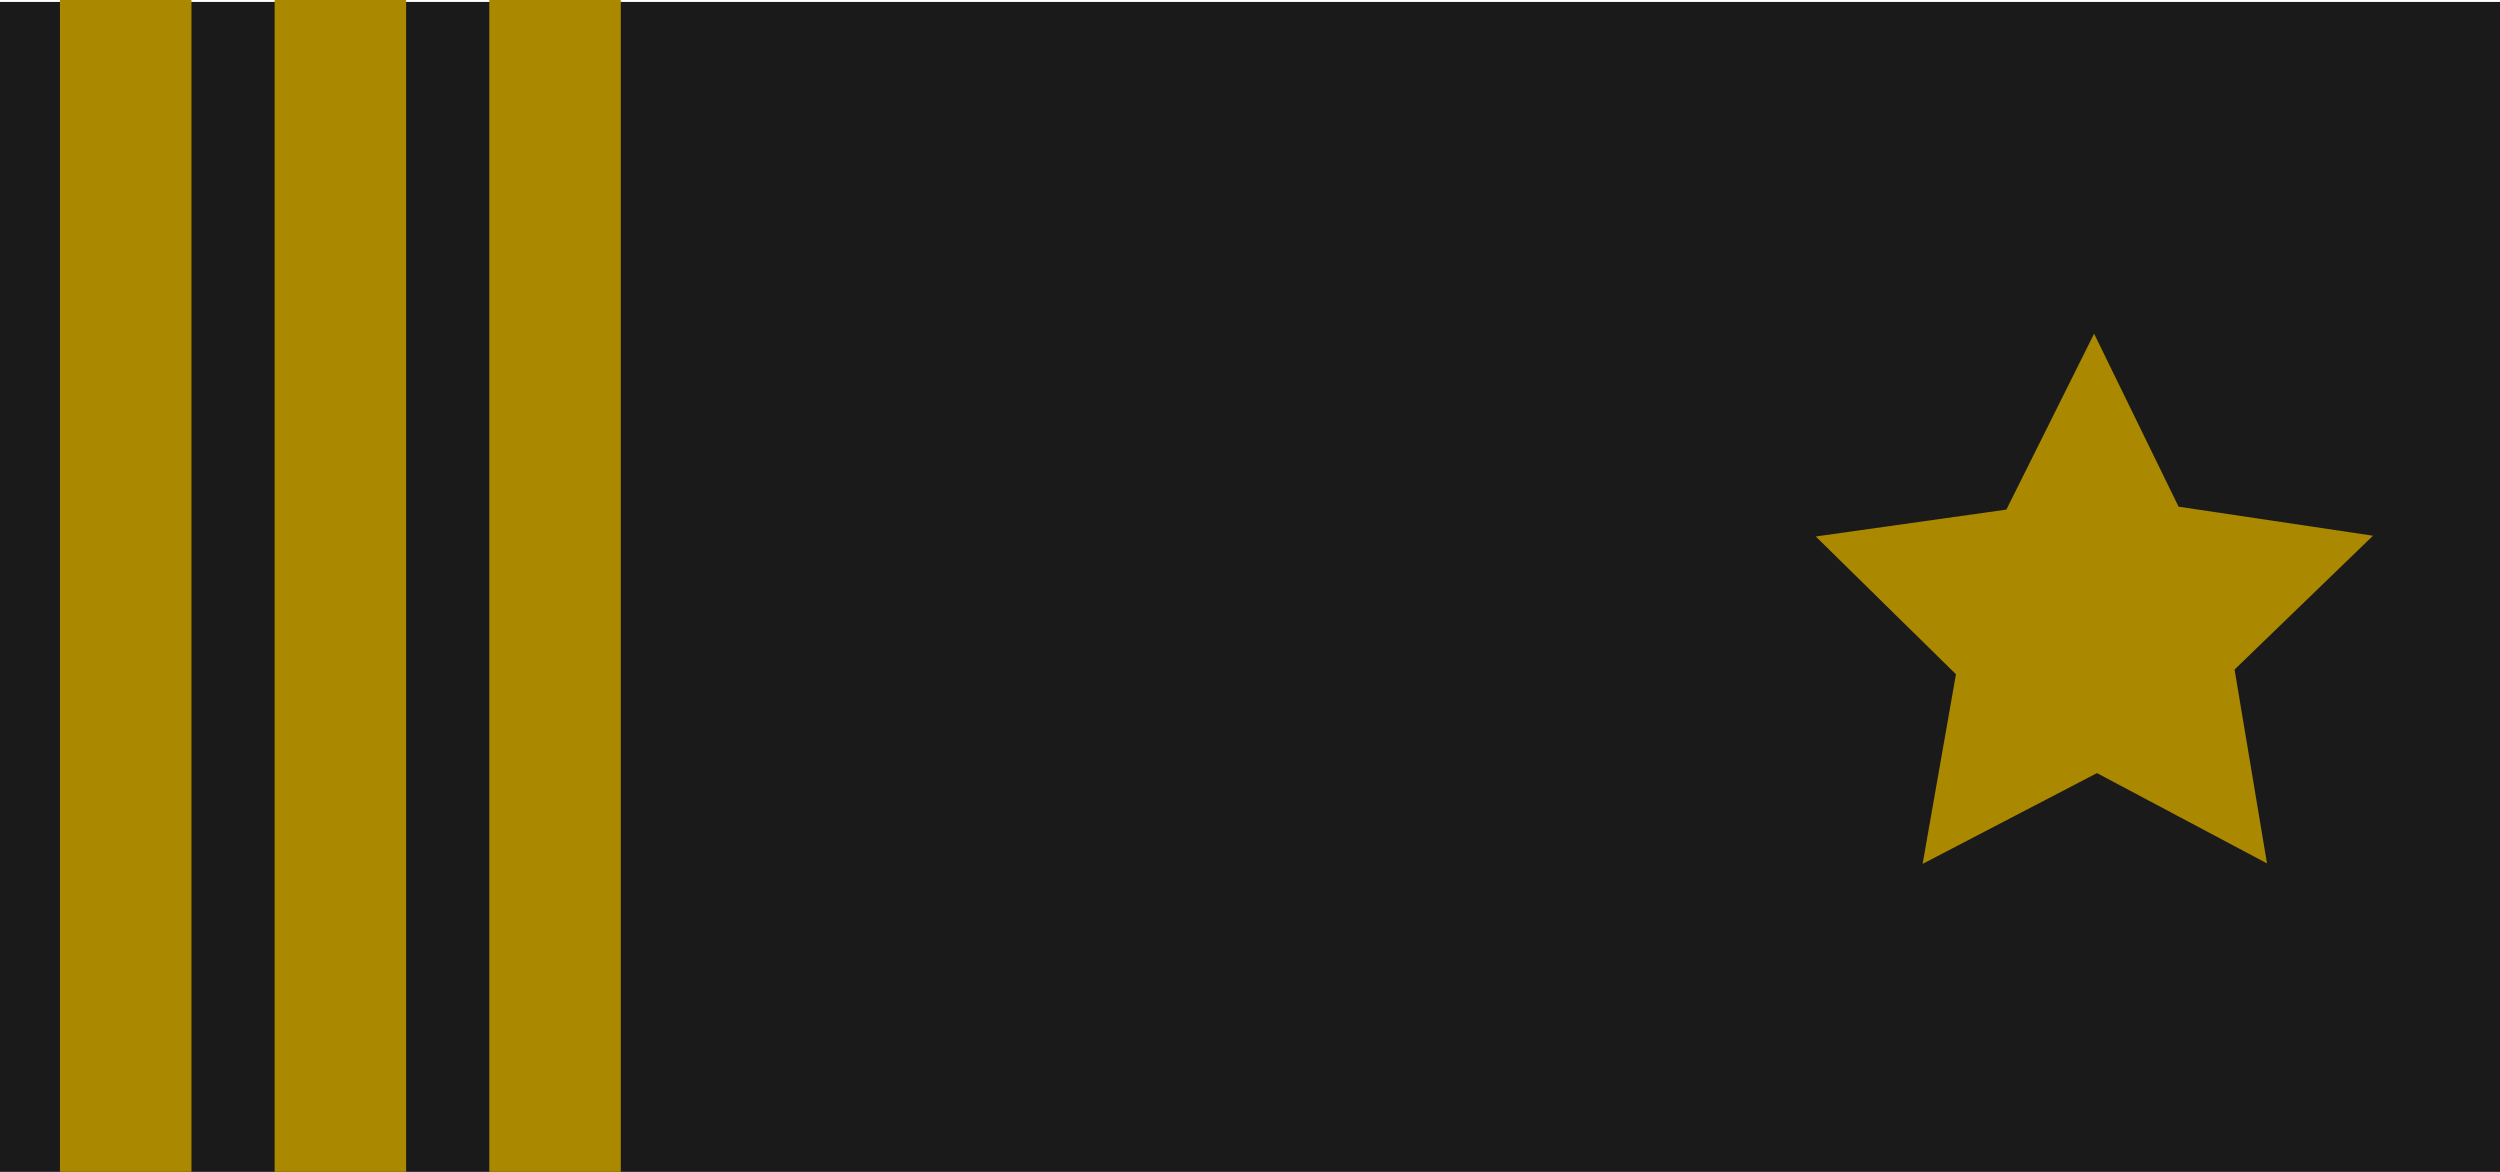
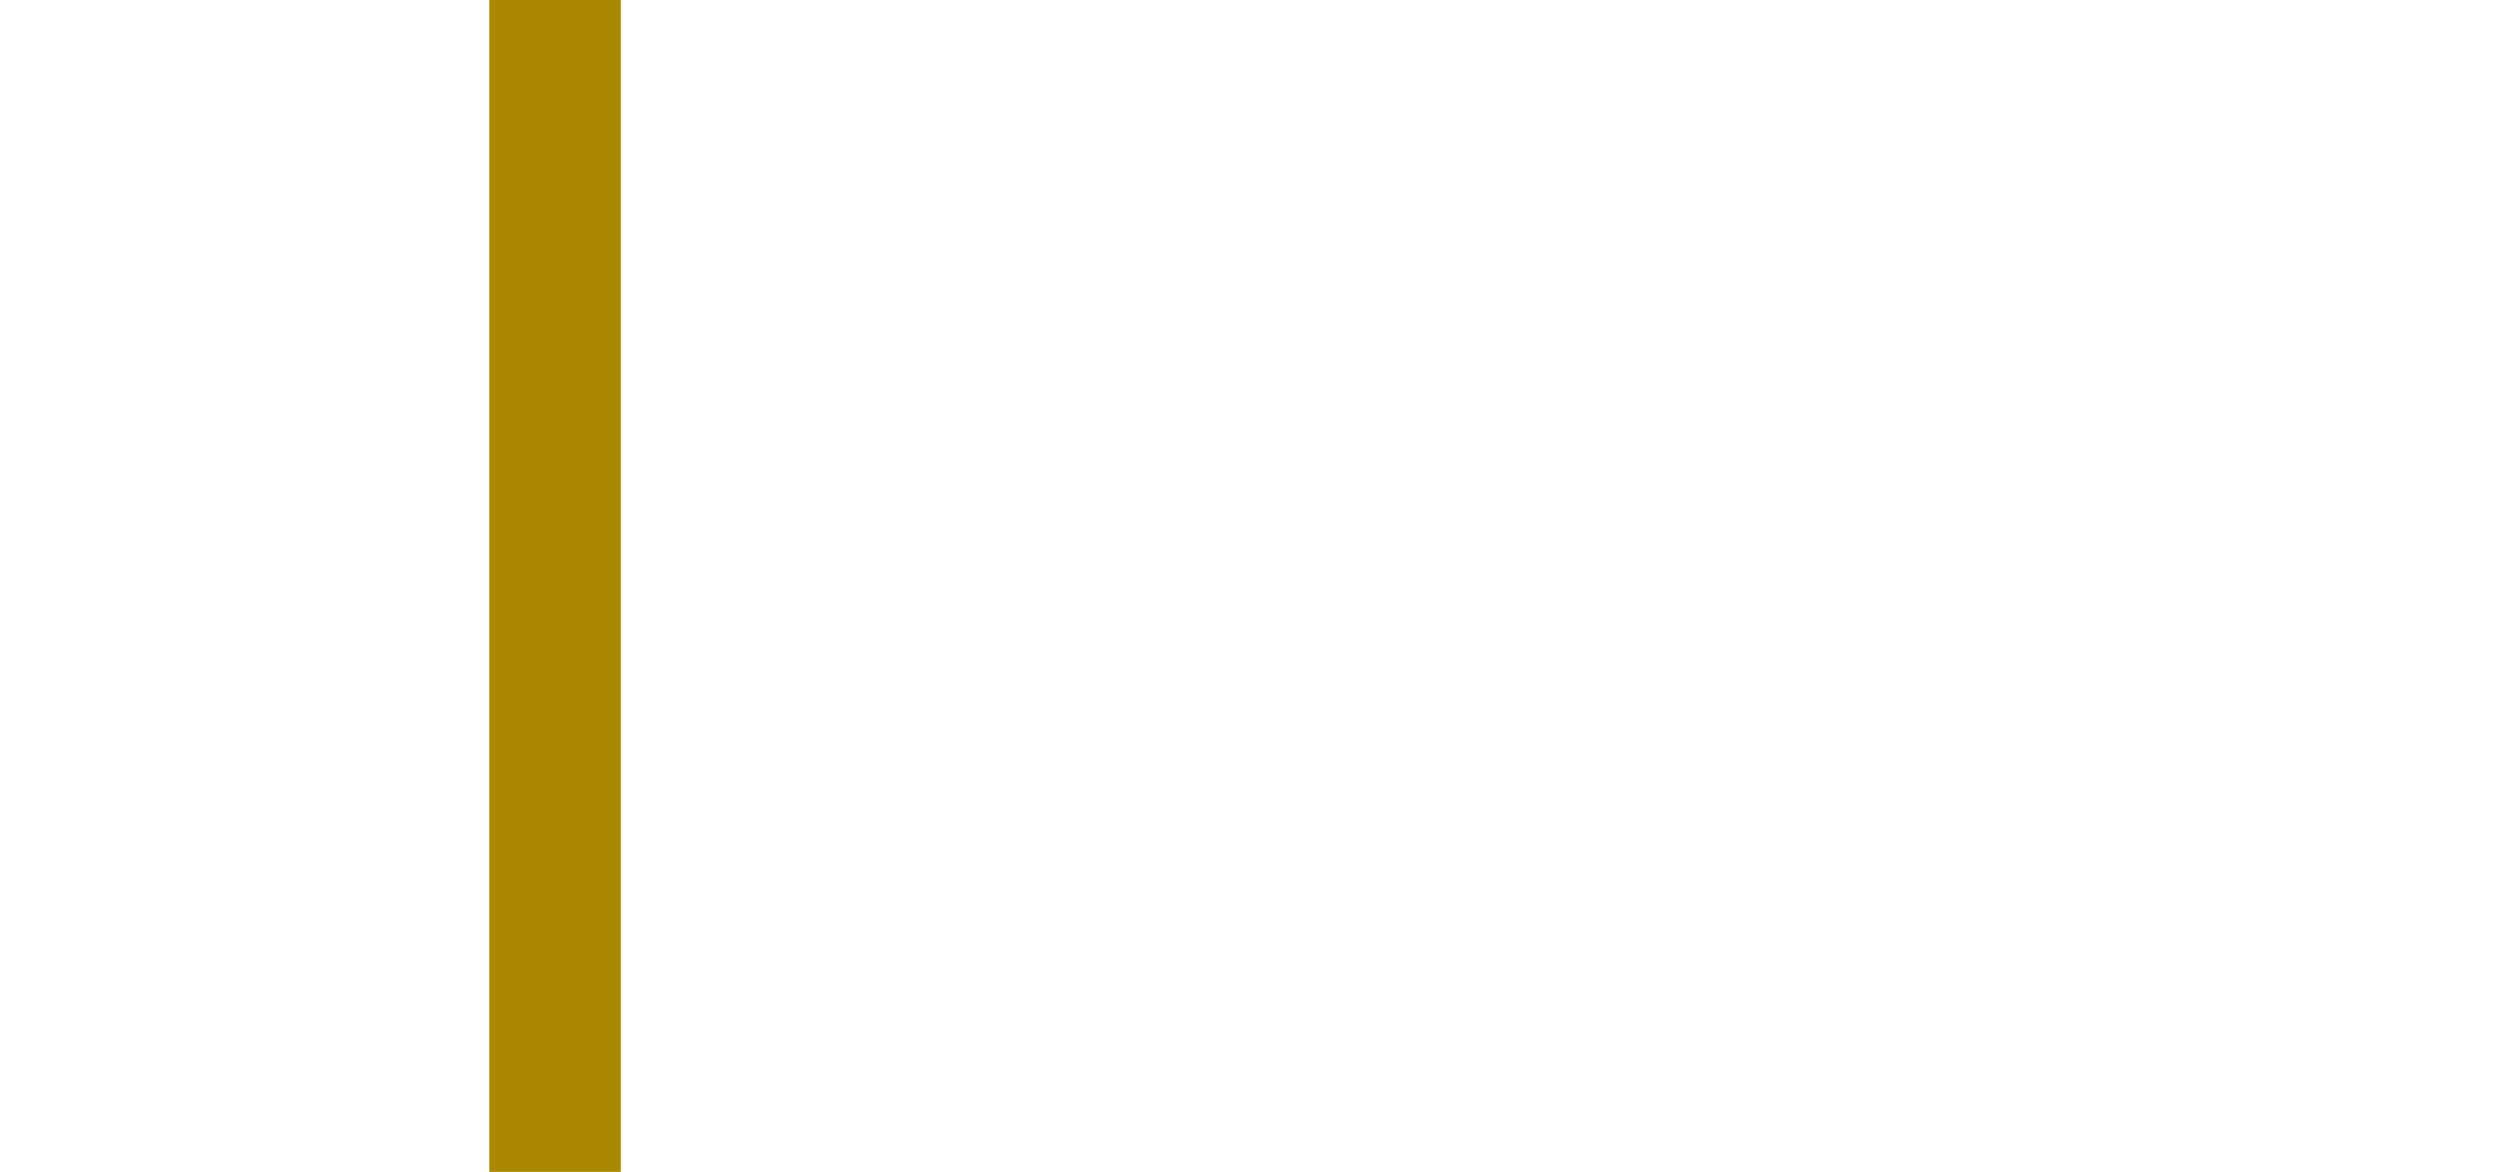
<svg xmlns="http://www.w3.org/2000/svg" xmlns:ns1="http://www.inkscape.org/namespaces/inkscape" xmlns:ns2="http://sodipodi.sourceforge.net/DTD/sodipodi-0.dtd" width="128" height="60" viewBox="0 0 128 60" version="1.1" id="svg5" ns1:export-filename="50flights.svg" ns1:export-xdpi="96" ns1:export-ydpi="96">
  <ns2:namedview id="namedview7" pagecolor="#505050" bordercolor="#eeeeee" borderopacity="1" ns1:showpageshadow="0" ns1:pageopacity="0" ns1:pagecheckerboard="0" ns1:deskcolor="#505050" ns1:document-units="mm" showgrid="false" ns1:lockguides="false" />
  <defs id="defs2" />
  <g ns1:label="Ebene 1" ns1:groupmode="layer" id="layer1">
-     <rect style="fill:#1a1a1a" id="rect251" width="128.032" height="59.907" x="1.278627e-08" y="0.099" />
-     <rect style="fill:#aa8800" id="rect305" width="6.733" height="60.006" x="3.07" y="3.2308378e-11" ns1:transform-center-x="0.99019624" ns1:transform-center-y="1.8813728" />
-     <rect style="fill:#aa8800" id="rect433" width="6.733" height="60.006" x="14.061" y="3.2308378e-11" ns1:transform-center-x="0.99019624" ns1:transform-center-y="1.8813728" />
    <rect style="fill:#aa8800" id="rect435" width="6.733" height="60.006" x="25.052" y="3.2308378e-11" ns1:transform-center-x="0.99019624" ns1:transform-center-y="1.8813728" />
-     <path ns2:type="star" style="fill:#aa8800" id="path489" ns1:flatsided="false" ns2:sides="5" ns2:cx="55.946087" ns2:cy="34.062752" ns2:r1="14.999103" ns2:r2="7.5007172" ns2:arg1="-0.31548758" ns2:arg2="0.29721061" ns1:rounded="0" ns1:randomized="0" d="m 70.205,29.409 -7.087,6.851 1.66,9.926 -8.705,-4.623 -8.927,4.647 1.707,-9.708 -7.178,-7.054 9.76,-1.377 4.491,-9.006 4.325,8.857 z" ns1:transform-center-x="0.7526897" ns1:transform-center-y="-1.1691925" ns1:label="path489" transform="translate(51.292,-1.98)" />
  </g>
</svg>